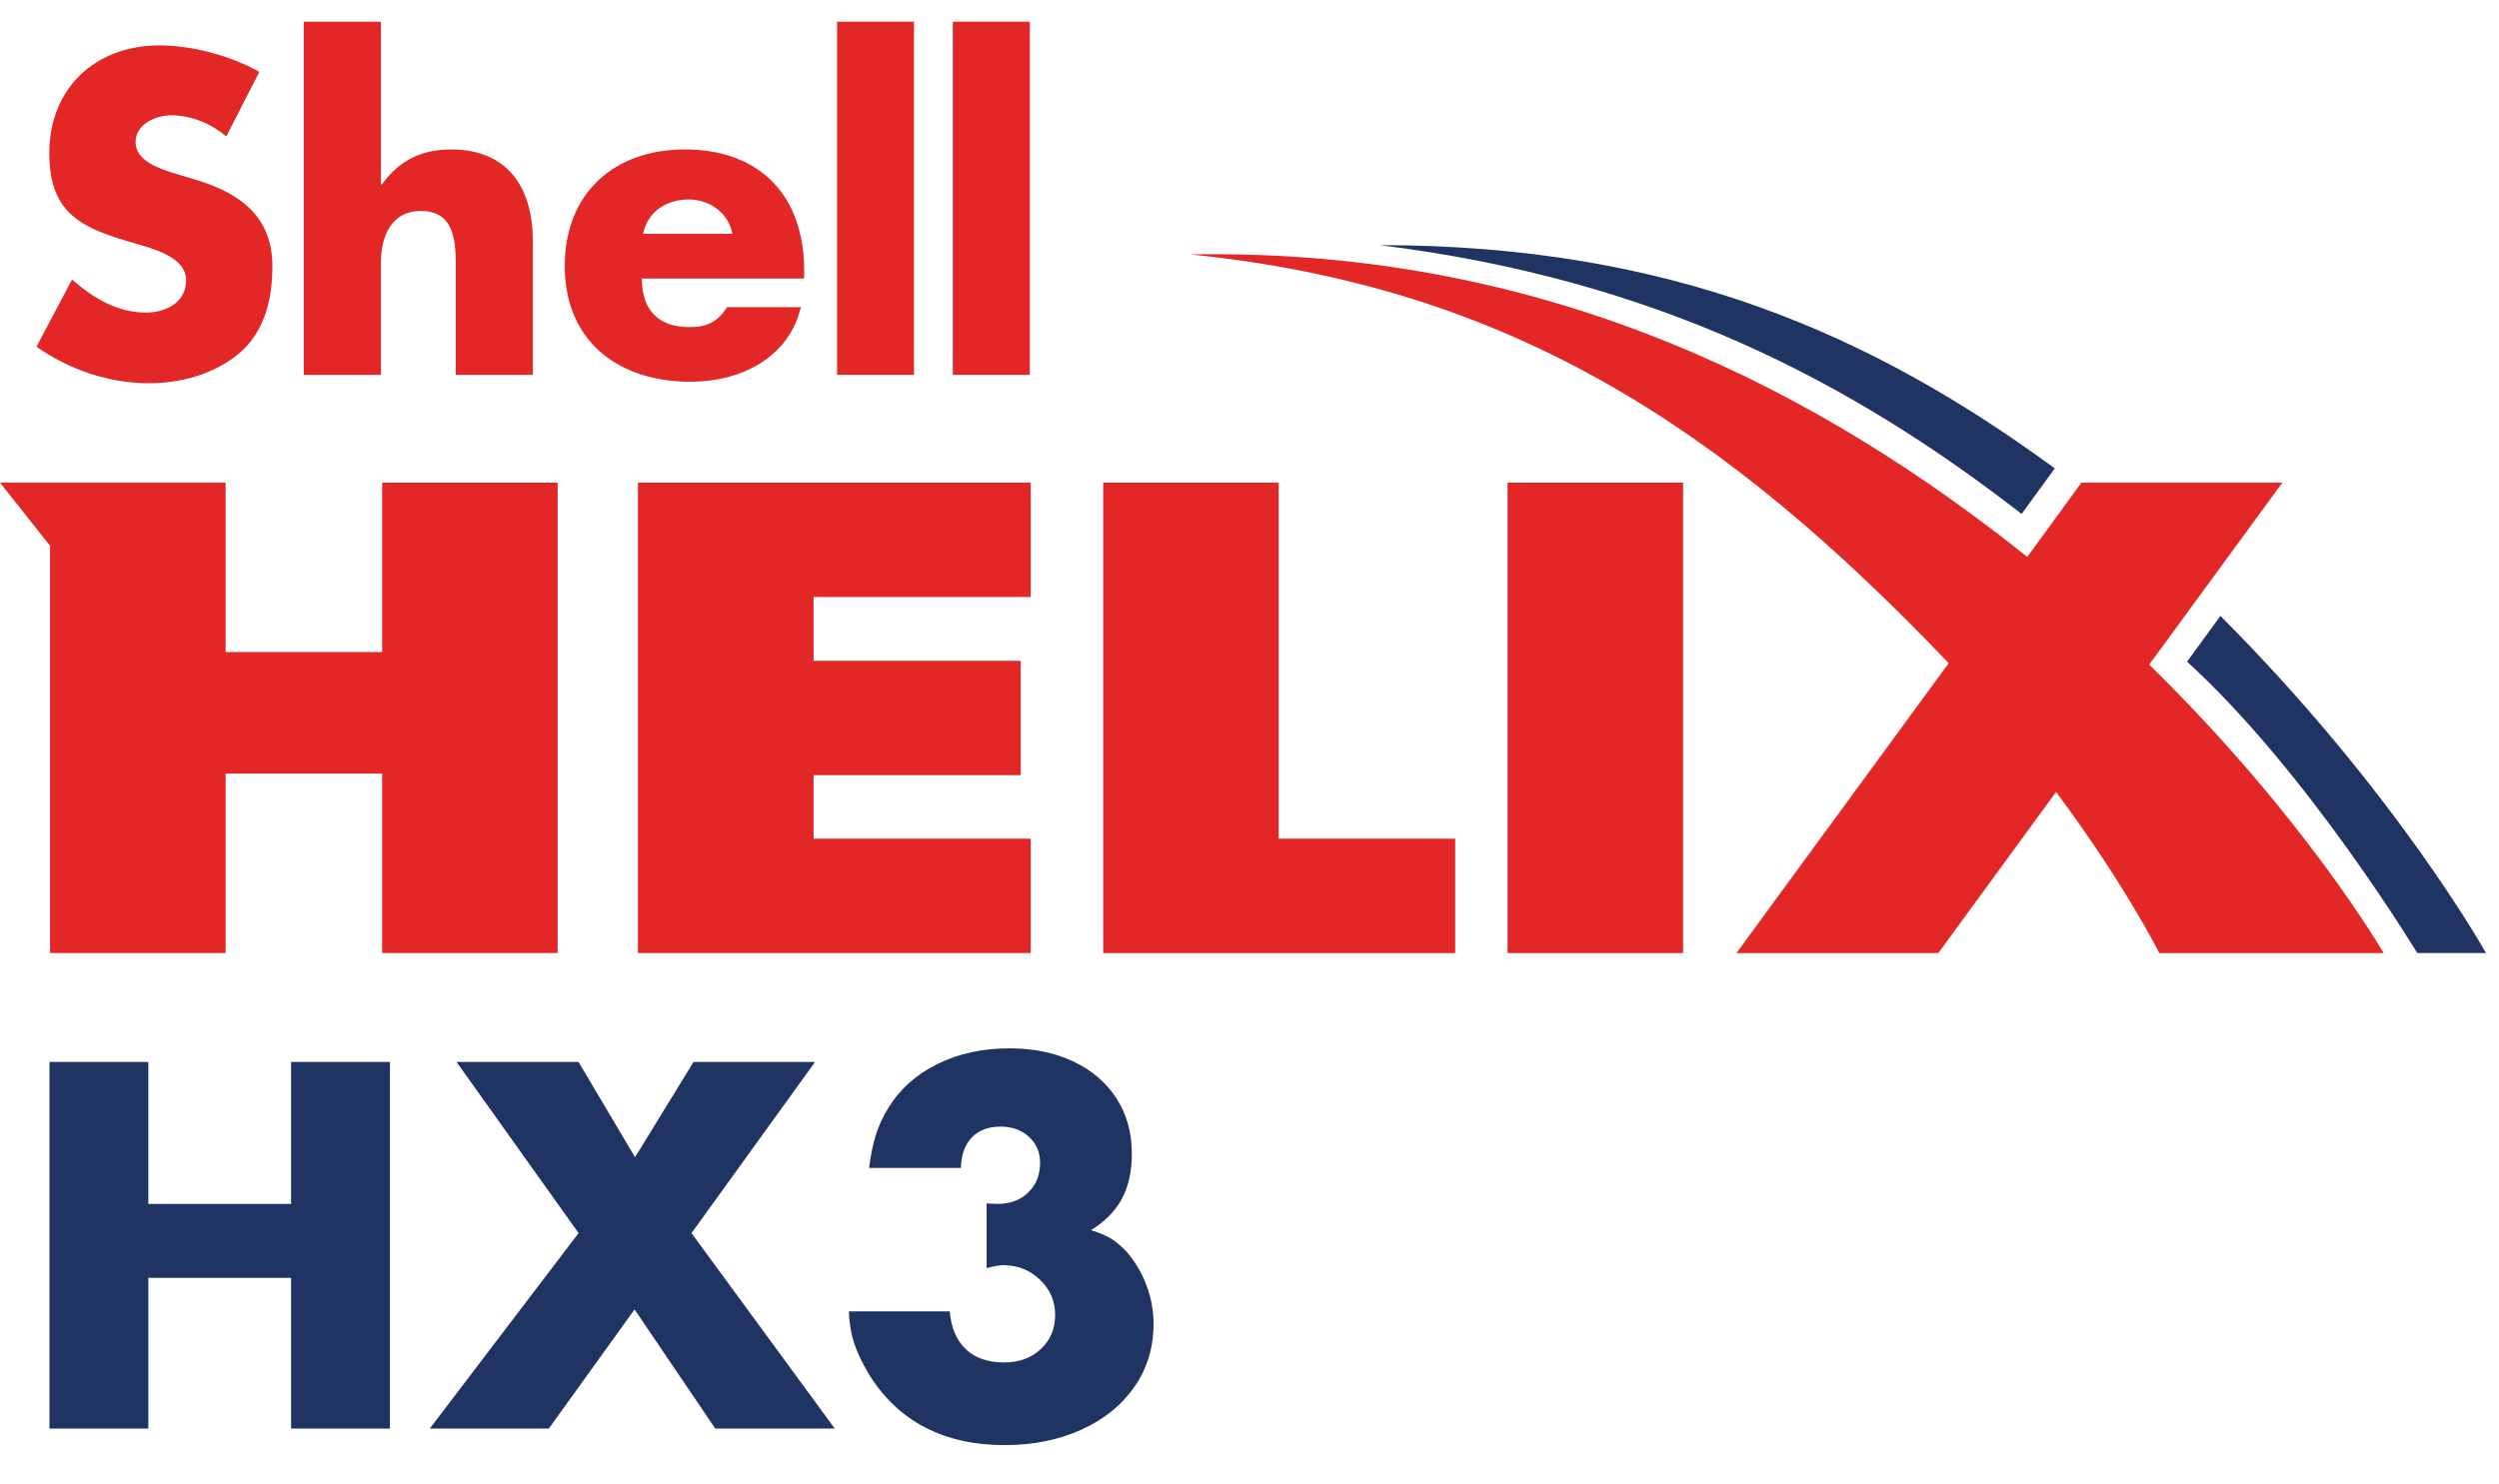
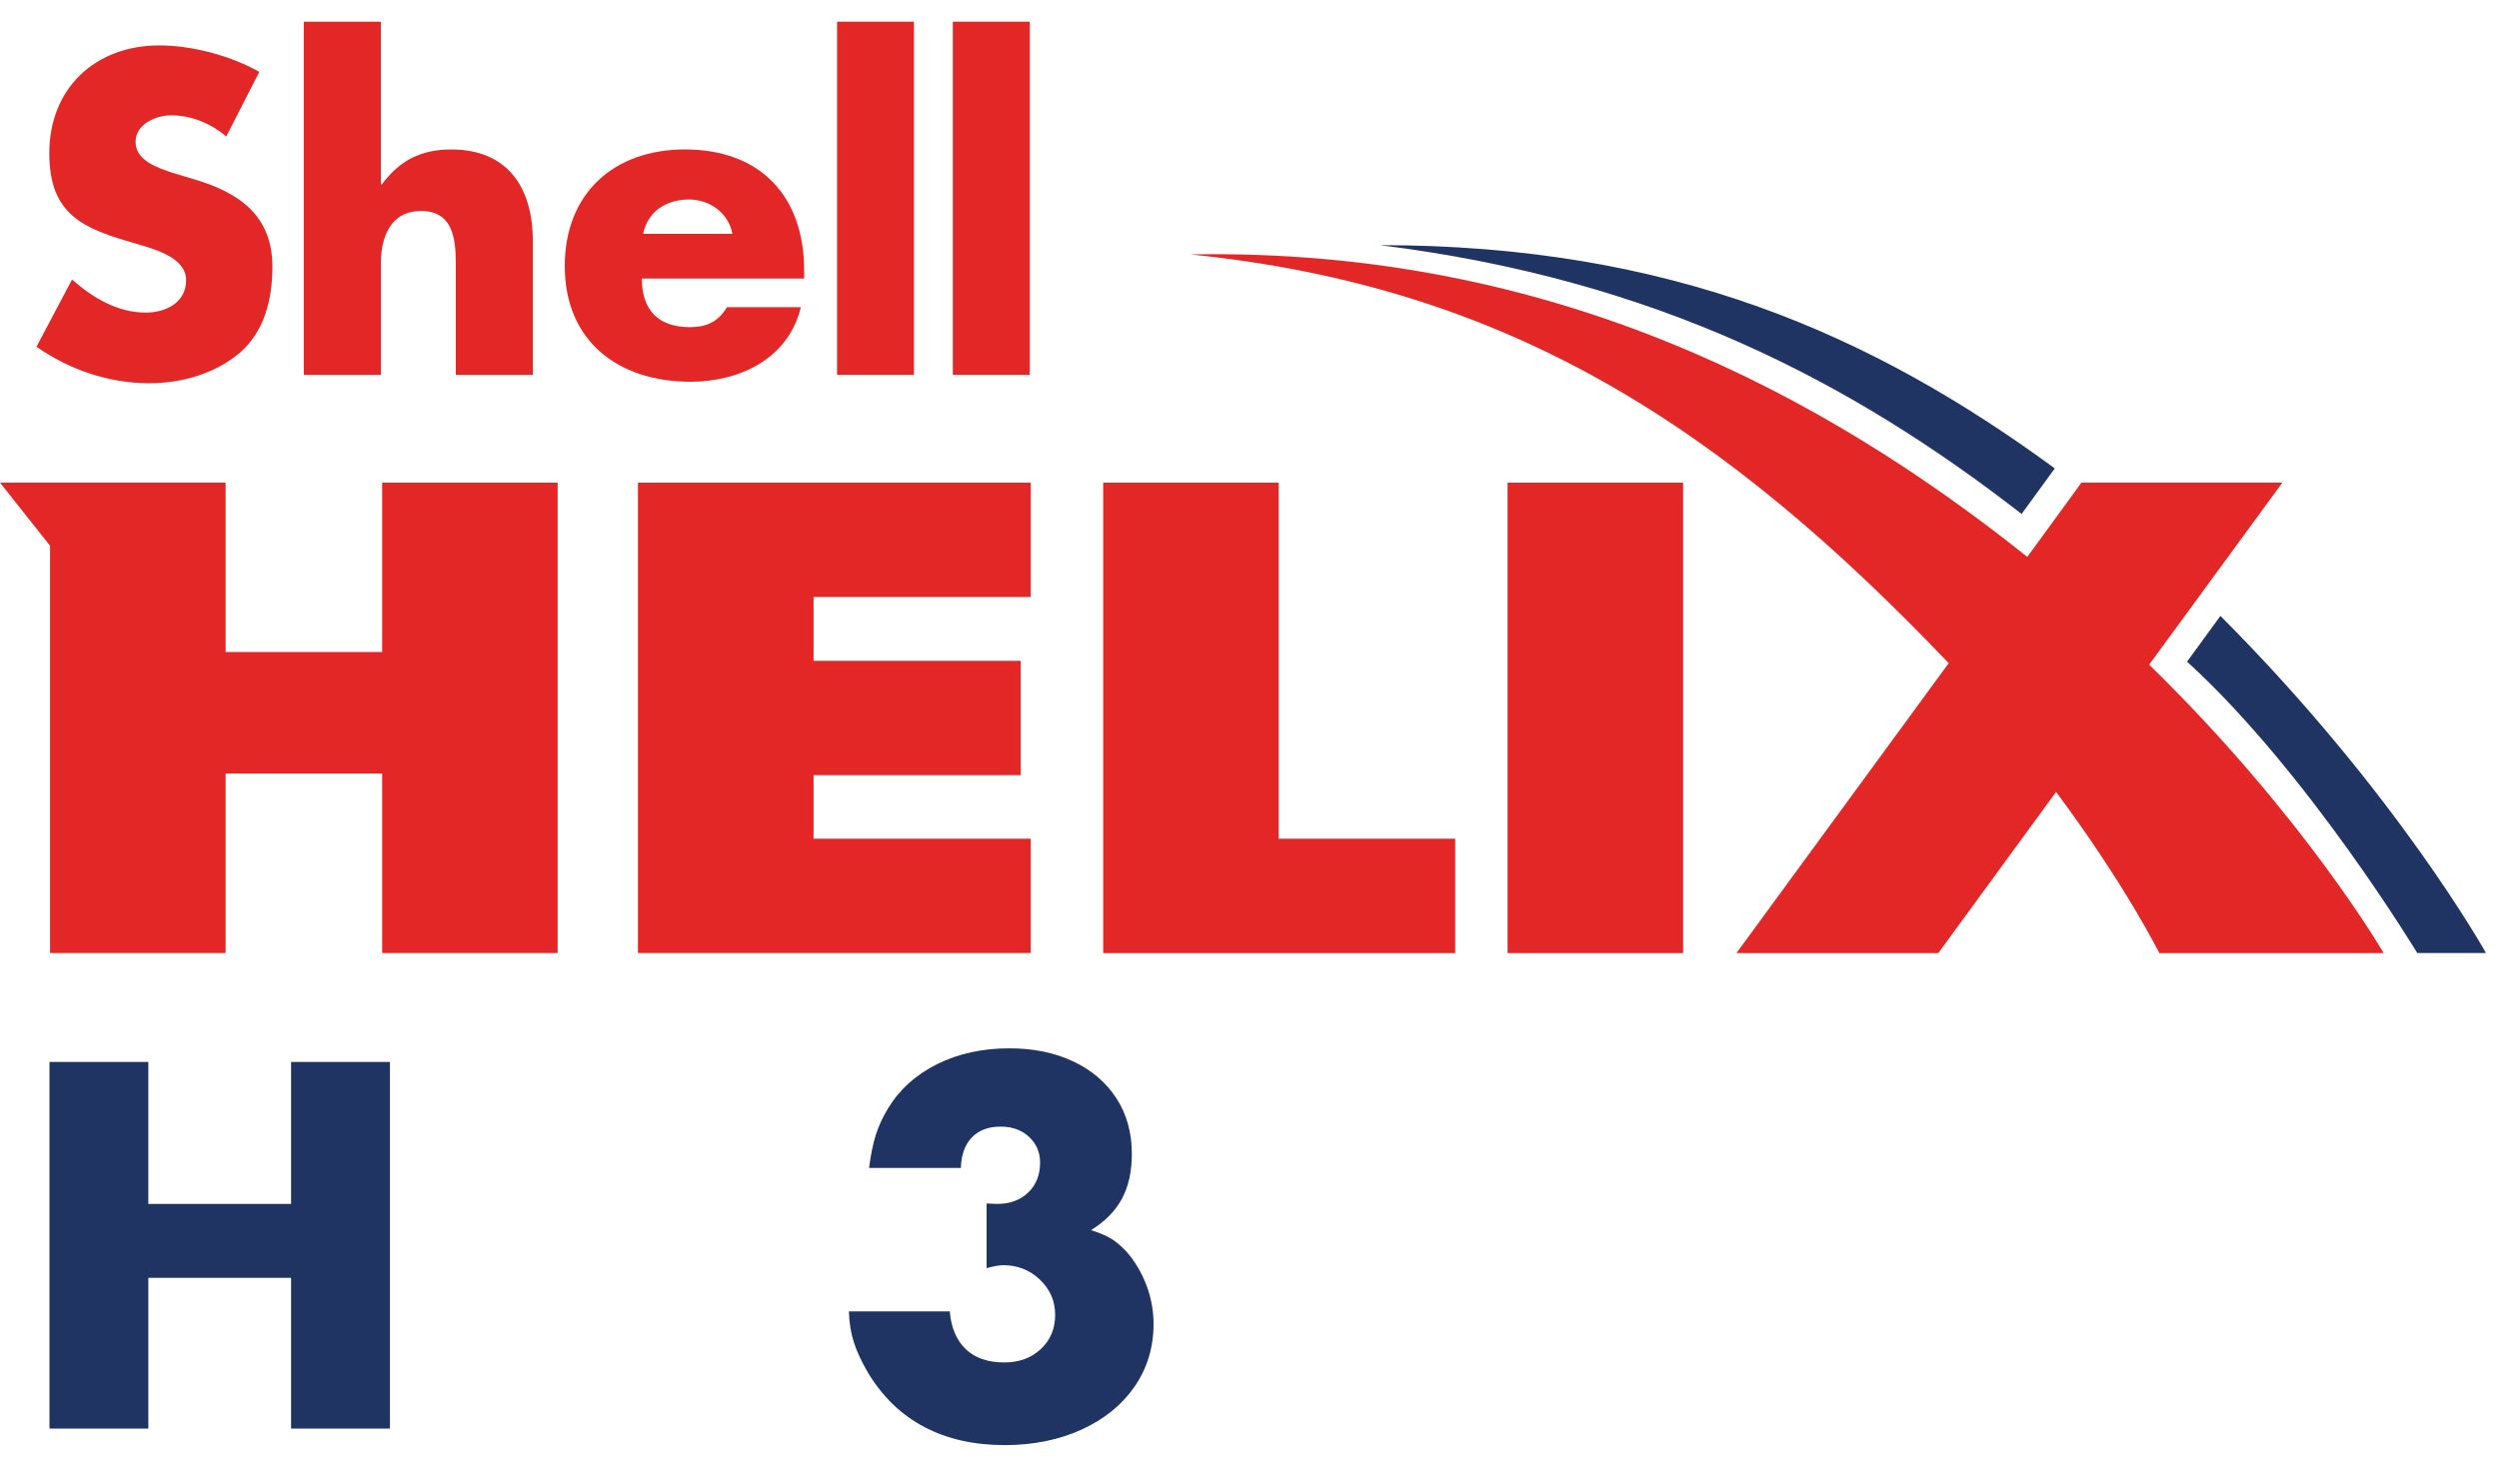
<svg xmlns="http://www.w3.org/2000/svg" version="1.1" id="Layer_1" x="0px" y="0px" width="115.602px" height="68.667px" viewBox="0 0 115.602 68.667" enable-background="new 0 0 115.602 68.667" xml:space="preserve">
  <g>
    <g>
      <path fill="#E32726" d="M110.264,44.099c0,0-3.648-6.314-10.844-13.345l6.162-8.422h-9.295l-2.506,3.436    C84.508,18.367,71.94,11.462,55.06,11.773c14.887,1.501,24.788,8.129,35.086,18.913l-9.818,13.414h9.338l5.447-7.455    c3.203,4.299,4.775,7.455,4.775,7.455H110.264" />
      <path fill="#203463" d="M101.172,30.616c5.564,5.069,10.648,13.483,10.648,13.483H115c0,0-4.146-7.449-12.285-15.6L101.172,30.616    " />
      <path fill="#203463" d="M95.053,21.673c-8.396-6.152-17.703-10.33-31.223-10.33c12.748,1.583,21.764,6.285,29.688,12.439    L95.053,21.673" />
      <path fill="#E32726" d="M11.996,3.328c-1.318-0.754-3.127-1.227-4.623-1.227c-2.959,0-5.092,1.975-5.092,4.987    c0,2.871,1.584,3.494,3.99,4.18c0.826,0.25,2.338,0.625,2.338,1.698c0,1.049-0.959,1.499-1.866,1.499    c-1.315,0-2.45-0.688-3.411-1.53l-1.644,3.108c1.517,1.061,3.331,1.69,5.21,1.69c1.479,0,3.022-0.423,4.182-1.398    c1.166-1,1.521-2.508,1.521-4.002c0-2.389-1.585-3.438-3.637-4.042L7.98,7.995c-0.659-0.22-1.709-0.558-1.709-1.428    c0-0.826,0.941-1.231,1.655-1.231c0.942,0,1.844,0.39,2.542,0.977L11.996,3.328" />
      <path fill="#E32726" d="M14.053,1.004v16.341h3.568v-5.187c0-1.174,0.442-2.395,1.858-2.395c1.435,0,1.605,1.22,1.605,2.395v5.187    h3.564v-6.188c0-2.555-1.227-4.241-3.77-4.241c-1.4,0-2.393,0.508-3.211,1.613h-0.048V1.004H14.053" />
      <path fill="#E32726" d="M37.2,12.519c0-3.448-2.029-5.604-5.519-5.604c-3.268,0-5.555,2.019-5.555,5.394    c0,3.49,2.487,5.355,5.816,5.355c2.286,0,4.533-1.071,5.105-3.449h-3.42c-0.398,0.668-0.938,0.923-1.713,0.923    c-1.462,0-2.223-0.791-2.223-2.25H37.2V12.519 M29.751,10.819c0.208-1.031,1.071-1.588,2.116-1.588    c0.961,0,1.838,0.624,2.012,1.588H29.751z" />
      <rect x="38.722" y="1.004" fill="#E32726" width="3.557" height="16.341" />
      <rect x="44.077" y="1.004" fill="#E32726" width="3.561" height="16.341" />
      <path fill="#E32726" d="M17.679,30.17h-7.242v-7.838H0l2.316,2.922v18.844h8.121v-8.304h7.242v8.304h8.117V22.333h-8.117V30.17     M29.511,44.099H47.68v-5.291H37.635v-2.941h9.582v-5.288h-9.582v-2.954H47.68v-5.292H29.511V44.099z M59.151,22.333h-8.118    v21.767h16.282v-5.291h-8.164V22.333z M77.858,22.333h-8.119v21.767h8.119V22.333z" />
    </g>
    <g>
      <path fill="#203463" d="M13.465,49.138h4.573v16.965h-4.573v-6.975H6.862v6.975H2.289V49.138h4.573v6.57h6.603V49.138z" />
-       <path fill="#203463" d="M26.764,49.138l2.612,4.41l2.707-4.41h5.623l-5.717,7.92l6.627,9.045h-5.529l-3.733-5.512l-3.967,5.512    h-5.507l6.884-9.045l-5.646-7.92H26.764z" />
      <path fill="#203463" d="M46.13,55.708c0.591,0,1.069-0.176,1.435-0.529c0.365-0.352,0.549-0.813,0.549-1.383    c0-0.48-0.172-0.878-0.514-1.193c-0.342-0.314-0.777-0.472-1.307-0.472c-0.575,0-1.022,0.169-1.342,0.507    c-0.318,0.336-0.486,0.805-0.501,1.405h-4.247c0.078-0.614,0.184-1.128,0.315-1.541c0.132-0.412,0.323-0.821,0.571-1.228    c0.529-0.869,1.283-1.548,2.264-2.035s2.092-0.731,3.336-0.731c1.121,0,2.107,0.202,2.963,0.608    c0.855,0.404,1.521,0.975,1.996,1.709c0.474,0.735,0.711,1.59,0.711,2.565c0,0.81-0.151,1.5-0.455,2.07    c-0.303,0.569-0.781,1.058-1.435,1.462c0.389,0.12,0.7,0.252,0.933,0.394c0.234,0.144,0.475,0.349,0.725,0.618    c0.388,0.451,0.691,0.965,0.909,1.542s0.327,1.175,0.327,1.788c0,1.081-0.292,2.045-0.875,2.893    c-0.584,0.848-1.4,1.511-2.45,1.991c-1.05,0.479-2.236,0.72-3.558,0.72c-1.416,0-2.652-0.277-3.711-0.832    c-1.058-0.556-1.921-1.381-2.59-2.476c-0.311-0.524-0.536-1.005-0.676-1.44c-0.141-0.435-0.219-0.914-0.233-1.439h4.667    c0.061,0.75,0.307,1.331,0.734,1.743c0.428,0.413,1.022,0.619,1.785,0.619c0.684,0,1.248-0.206,1.691-0.619    c0.443-0.412,0.664-0.94,0.664-1.587c0-0.629-0.232-1.169-0.699-1.619c-0.467-0.449-1.035-0.675-1.703-0.675    c-0.172,0-0.428,0.045-0.77,0.136v-2.993L46.13,55.708z" />
    </g>
  </g>
</svg>